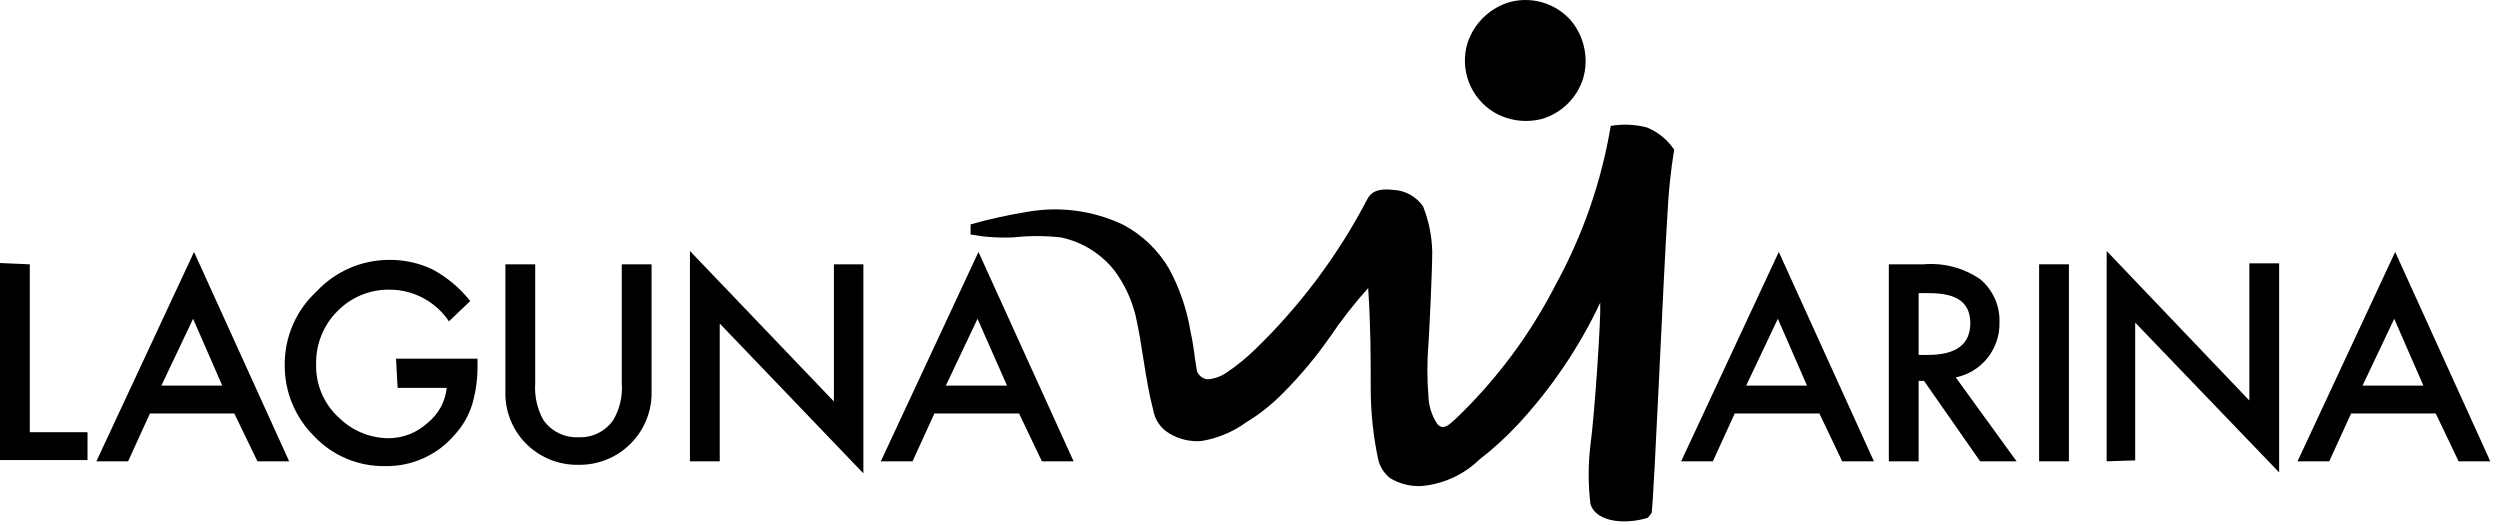
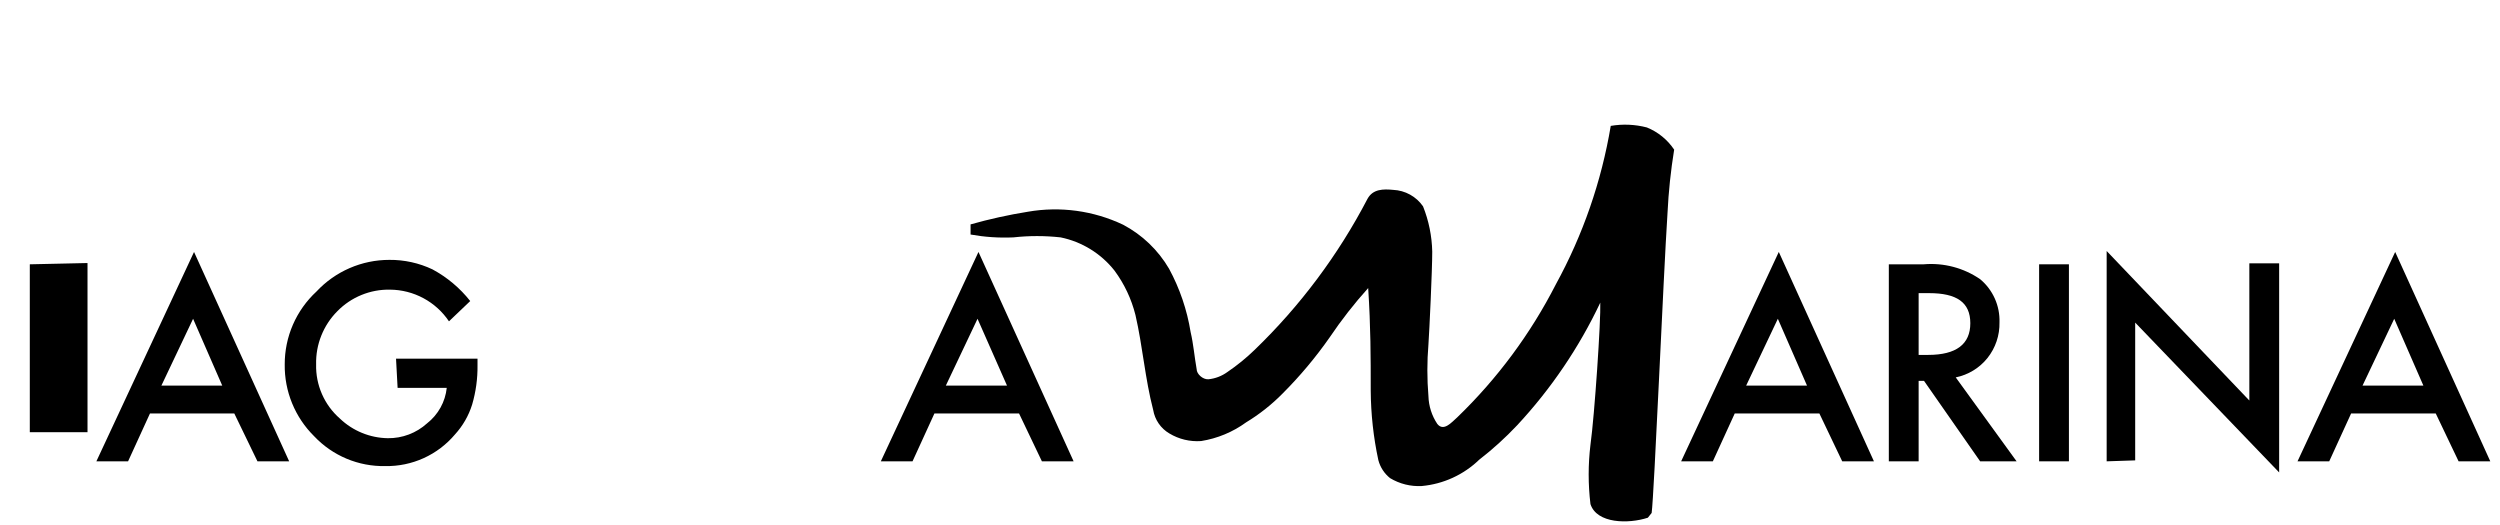
<svg xmlns="http://www.w3.org/2000/svg" width="238" height="50" viewBox="0 0 238 50" fill="none">
-   <path d="M143.533 0.254C144.598 -0.073 145.735 -0.084 146.807 0.221C147.878 0.526 148.838 1.134 149.571 1.973C150.192 2.727 150.622 3.619 150.821 4.575C151.021 5.531 150.986 6.522 150.718 7.461C150.431 8.377 149.923 9.207 149.238 9.88C148.554 10.554 147.714 11.049 146.794 11.321C146.018 11.522 145.211 11.567 144.418 11.453C143.625 11.339 142.862 11.068 142.175 10.657C141.101 9.989 140.276 8.987 139.829 7.804C139.382 6.622 139.337 5.325 139.7 4.114C139.992 3.215 140.491 2.398 141.157 1.728C141.822 1.057 142.637 0.552 143.533 0.254Z" fill="black" />
  <path d="M156.784 12.134C157.842 12.563 158.746 13.299 159.38 14.246C159.056 16.243 158.845 18.256 158.747 20.277C158.354 26.308 157.479 47.085 157.237 48.834L156.875 49.286C155.034 49.889 152.015 49.859 151.411 47.989C151.185 46.117 151.185 44.223 151.411 42.35C151.804 39.515 152.408 30.499 152.347 28.81C150.327 33.083 147.659 37.02 144.438 40.481C143.319 41.669 142.108 42.769 140.816 43.768C139.333 45.199 137.406 46.082 135.353 46.27C134.294 46.328 133.242 46.065 132.334 45.517C131.785 45.08 131.393 44.476 131.217 43.797C130.751 41.627 130.508 39.414 130.493 37.194C130.493 33.937 130.493 31.163 130.251 27.423C128.926 28.895 127.706 30.456 126.599 32.098C125.26 34.015 123.755 35.811 122.101 37.465C121.063 38.52 119.896 39.442 118.63 40.209C117.362 41.132 115.893 41.742 114.343 41.989C113.287 42.064 112.232 41.812 111.325 41.265C110.92 41.028 110.573 40.706 110.307 40.32C110.041 39.935 109.863 39.495 109.785 39.033C109.001 36.018 108.789 33.002 108.095 29.987C107.712 28.463 107.036 27.029 106.103 25.765C104.82 24.137 103.002 23.016 100.971 22.599C99.477 22.434 97.968 22.434 96.474 22.599C95.109 22.66 93.743 22.569 92.398 22.327C92.398 22.026 92.398 21.694 92.398 21.362C94.194 20.854 96.019 20.451 97.862 20.156C100.936 19.623 104.1 20.055 106.918 21.392C108.739 22.354 110.256 23.807 111.295 25.584C112.313 27.465 113.007 29.504 113.347 31.615C113.619 32.761 113.71 33.967 113.921 35.143C113.921 35.596 114.494 36.139 115.038 36.108C115.692 36.042 116.317 35.802 116.849 35.415C117.774 34.788 118.642 34.081 119.445 33.303C123.78 29.119 127.409 24.262 130.191 18.919C130.704 17.985 131.7 17.985 132.636 18.076C133.198 18.101 133.746 18.256 134.238 18.528C134.731 18.8 135.153 19.182 135.473 19.644C136.021 21.017 136.317 22.478 136.349 23.956C136.349 25.765 136.077 31.494 135.987 32.791C135.851 34.427 135.851 36.071 135.987 37.707C136.013 38.653 136.306 39.572 136.832 40.36C137.436 41.114 138.19 40.209 138.734 39.727C142.542 36.053 145.715 31.773 148.121 27.062C150.695 22.364 152.46 17.267 153.343 11.984C154.488 11.79 155.661 11.841 156.784 12.134Z" fill="black" />
-   <path d="M2.837 25.162V41.144H8.331V43.798H0V25.041L2.837 25.162Z" fill="black" />
+   <path d="M2.837 25.162V41.144H8.331V43.798V25.041L2.837 25.162Z" fill="black" />
  <path d="M22.306 39.365H14.276L12.193 43.918H9.175L18.472 23.986L27.528 43.918H24.509L22.306 39.365ZM21.159 36.712L18.382 30.348L15.363 36.712H21.159Z" fill="black" />
  <path d="M37.702 34.148H45.459V34.781C45.475 36.046 45.302 37.306 44.946 38.52C44.617 39.573 44.06 40.541 43.316 41.356C42.503 42.32 41.486 43.091 40.337 43.613C39.188 44.135 37.937 44.394 36.675 44.371C35.413 44.396 34.159 44.156 32.995 43.668C31.83 43.18 30.78 42.453 29.914 41.536C29.008 40.643 28.293 39.576 27.811 38.4C27.328 37.224 27.089 35.962 27.106 34.691C27.102 33.39 27.368 32.1 27.887 30.907C28.407 29.713 29.169 28.64 30.125 27.756C31.013 26.803 32.087 26.044 33.282 25.525C34.476 25.006 35.765 24.739 37.068 24.74C38.487 24.728 39.891 25.037 41.173 25.645C42.564 26.394 43.787 27.421 44.765 28.66L42.742 30.59C42.123 29.669 41.288 28.912 40.31 28.387C39.331 27.861 38.239 27.582 37.128 27.575C36.197 27.556 35.272 27.729 34.41 28.082C33.549 28.434 32.768 28.959 32.117 29.625C31.455 30.289 30.934 31.081 30.587 31.951C30.239 32.822 30.072 33.754 30.095 34.691C30.071 35.664 30.261 36.63 30.652 37.521C31.043 38.413 31.626 39.207 32.359 39.848C33.589 41.022 35.216 41.689 36.917 41.717C38.299 41.735 39.637 41.228 40.66 40.3C41.183 39.891 41.617 39.381 41.939 38.801C42.261 38.221 42.462 37.583 42.531 36.923H37.852L37.702 34.148Z" fill="black" />
-   <path d="M50.952 25.162V36.47C50.863 37.697 51.136 38.924 51.737 39.998C52.11 40.526 52.609 40.951 53.189 41.235C53.769 41.52 54.411 41.654 55.057 41.626C55.703 41.657 56.346 41.524 56.927 41.239C57.508 40.954 58.007 40.528 58.378 39.998C59.005 38.934 59.289 37.702 59.193 36.47V25.162H62.03V37.224C62.055 38.121 61.903 39.014 61.582 39.853C61.261 40.691 60.777 41.458 60.158 42.109C59.504 42.801 58.712 43.348 57.834 43.717C56.955 44.086 56.01 44.267 55.057 44.25C54.105 44.267 53.159 44.086 52.281 43.717C51.402 43.348 50.61 42.801 49.956 42.109C49.341 41.457 48.862 40.689 48.546 39.85C48.23 39.012 48.083 38.119 48.114 37.224V25.162H50.952Z" fill="black" />
-   <path d="M65.683 43.918V23.895L79.387 38.219V25.162H82.194V45.065L68.52 30.801V43.918H65.683Z" fill="black" />
  <path d="M97.015 39.365H88.956L86.873 43.918H83.855L93.151 23.986L102.207 43.918H99.189L97.015 39.365ZM95.868 36.712L93.061 30.348L90.043 36.712H95.868Z" fill="black" />
  <path d="M173.206 39.365H165.146L163.063 43.918H160.045L169.342 23.986L178.398 43.918H175.379L173.206 39.365ZM172.029 36.712L169.251 30.348L166.233 36.712H172.029Z" fill="black" />
  <path d="M186.186 35.928L191.981 43.919H188.51L183.167 36.259H182.654V43.919H179.816V25.162H183.137C185.038 24.999 186.937 25.5 188.51 26.579C189.108 27.078 189.585 27.707 189.904 28.418C190.223 29.128 190.376 29.902 190.351 30.681C190.38 31.916 189.974 33.121 189.204 34.088C188.444 35.035 187.376 35.686 186.186 35.928ZM182.654 33.787H183.559C186.246 33.787 187.574 32.761 187.574 30.771C187.574 28.781 186.276 27.907 183.65 27.907H182.654V33.787Z" fill="black" />
  <path d="M196.961 25.162V43.918H194.124V25.162H196.961Z" fill="black" />
  <path d="M200.554 43.918V23.895L214.137 38.129V25.071H216.975V44.974L203.27 30.711V43.828L200.554 43.918Z" fill="black" />
  <path d="M231.885 39.365H223.825L221.742 43.918H218.724L228.021 23.986L237.076 43.918H234.058L231.885 39.365ZM230.707 36.712L227.93 30.348L224.912 36.712H230.707Z" fill="black" />
</svg>